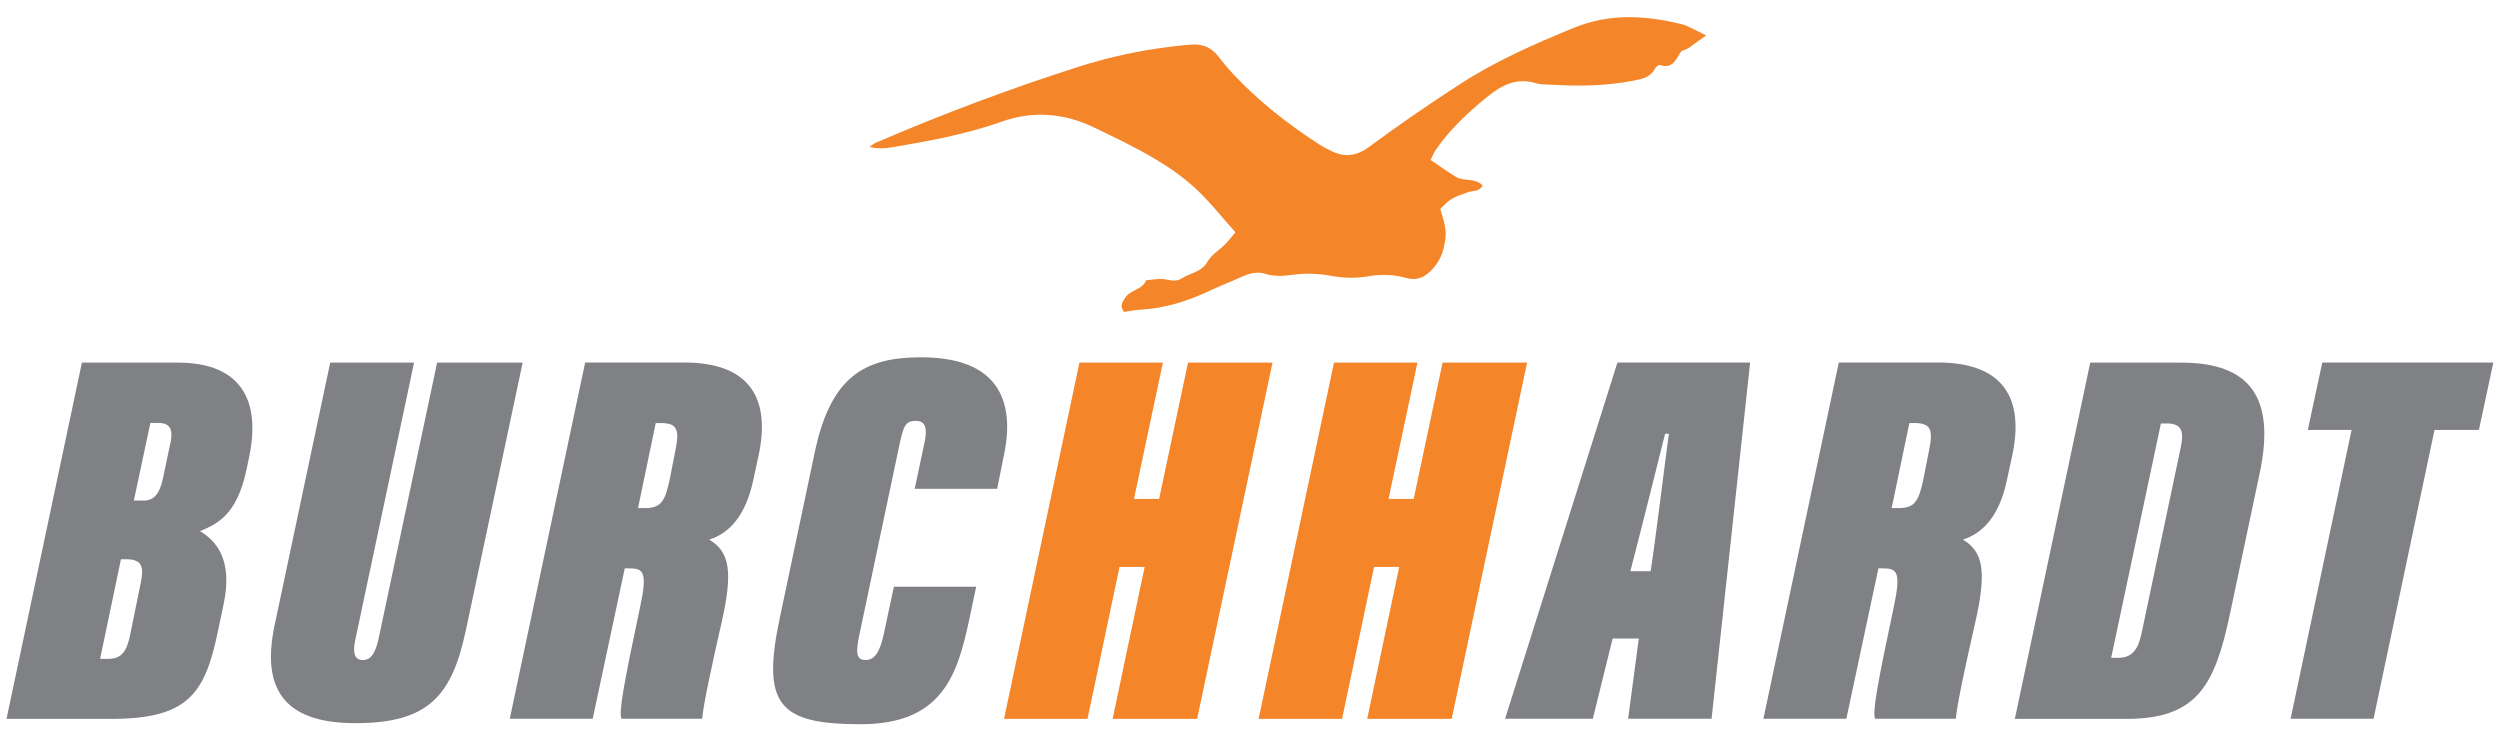
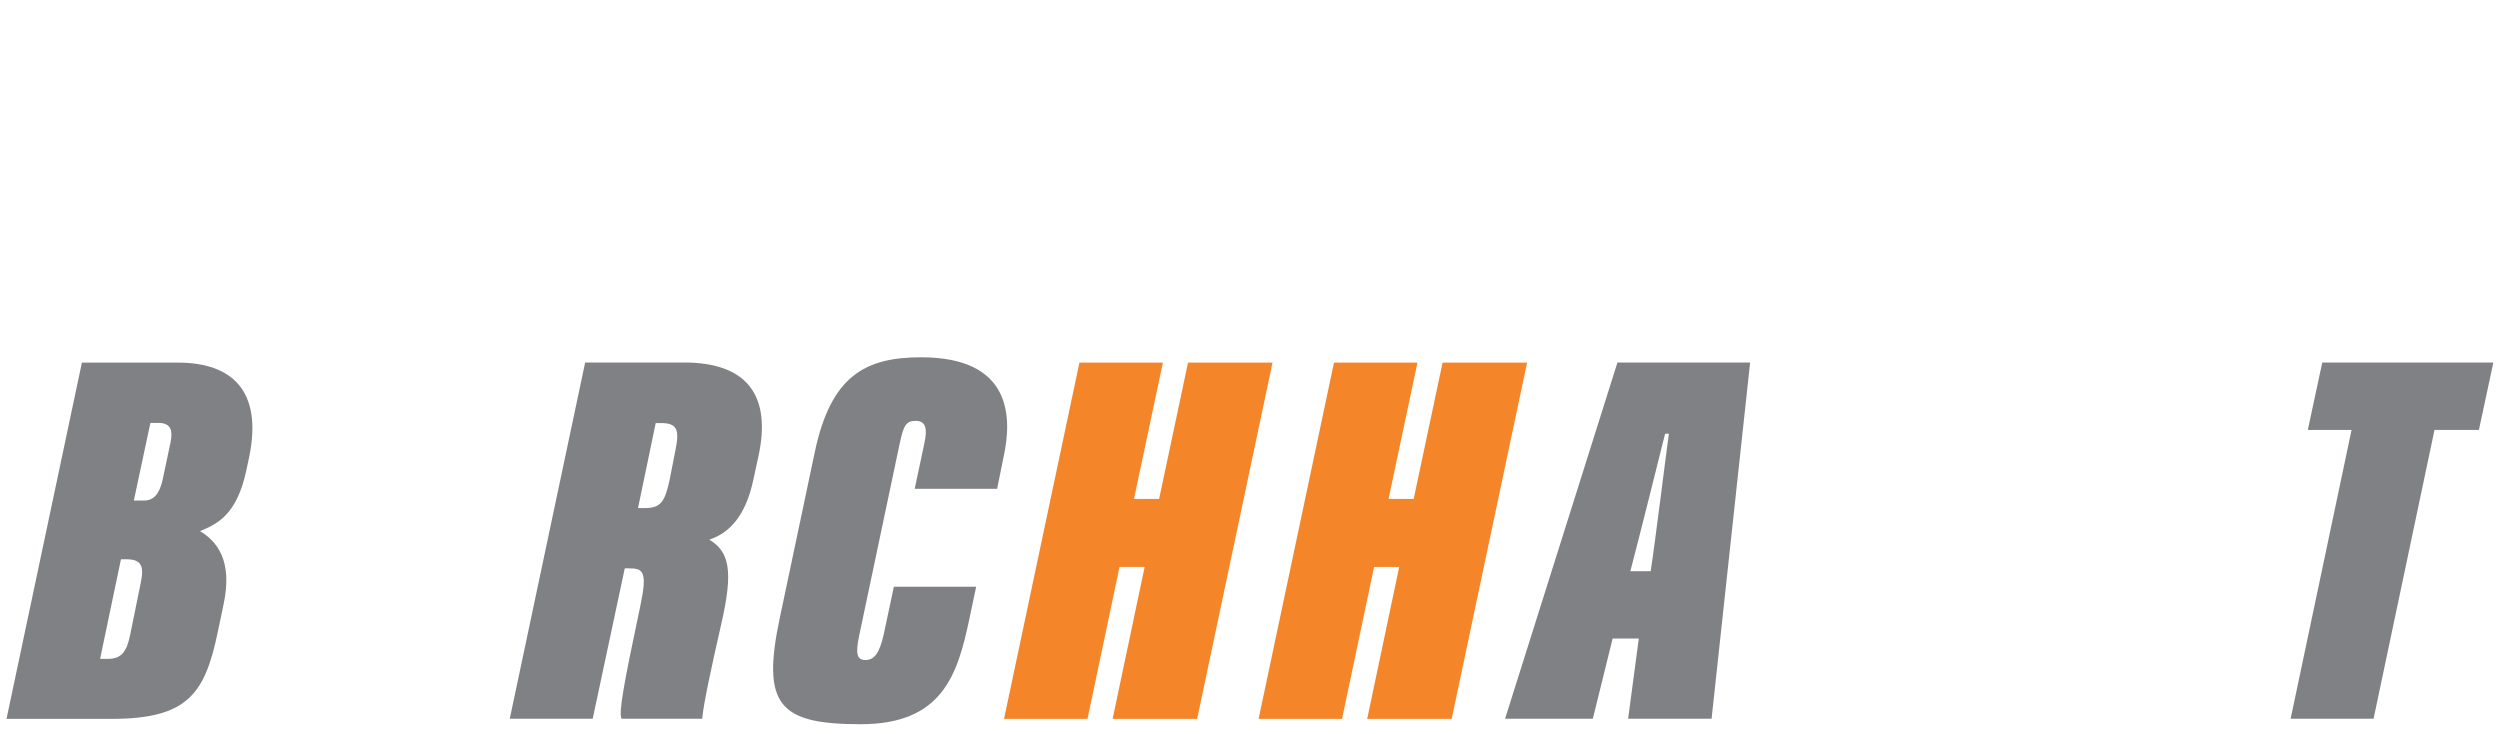
<svg xmlns="http://www.w3.org/2000/svg" id="Layer_1" version="1.2" viewBox="0 0 1920 564">
  <g>
    <path d="M62.9,278.5h73.9c41.9,0,64.9,22.2,54.6,72.3l-2.1,9.9c-7.4,35.3-23,41.9-35.7,47.2,12.3,7.4,25.5,21.8,18.1,56.3l-4.5,21.4c-9.9,47.6-23.4,66.5-81.7,66.5H5l57.9-273.6ZM76.9,506h6.2c11.1,0,14.4-7,16.8-18.1l8.2-40.3c2.9-13.6,0-18.1-11.5-18.1h-3.7l-16,76.4ZM110.6,384.4c7.4,0,11.9-4.9,14.4-16.4l5.3-25.1c2.1-9,3.3-18.1-8.6-18.1h-6.2l-12.7,59.6h7.8Z" fill="#808184" />
-     <path d="M318,278.5l-45.2,213.2c-2.1,9.9-.4,15.2,5.8,15.2s9.4-4.9,11.9-15.2l45.2-213.2h65.7l-43.5,205c-10.7,50.5-28.3,71.9-85,71.9s-71.9-28.3-62-75.2l42.7-201.7h64.5Z" fill="#808184" />
    <path d="M479.8,436.6l-24.6,115.4h-63.7l57.9-273.6h76c49.3,0,67,26.3,57.1,71.9l-4.1,18.9c-5.8,26.7-18.1,40.3-33.7,45.2,15.6,9.4,18.5,24.2,9.4,64.1-7.4,32.5-14,62.8-14.8,73.5h-62c-2.1-4.9,1.2-24.2,14.4-86.3,5.8-27.1,2.1-29.2-8.6-29.2h-3.3ZM490.1,390.2h4.9c12.3,0,15.6-4.5,19.3-21.8l4.5-23c3.3-16,.8-20.5-11.5-20.5h-3.7l-13.6,65.3Z" fill="#808184" />
    <path d="M749.7,450.6l-5.3,25.1c-9,42.3-20.5,80.5-83.4,80.5s-76.4-14.8-62-82.2l26.7-126.5c12.3-58.7,38.6-73.1,81.7-73.1,69.4,0,70.2,45.6,63.3,76.8l-4.9,24.2h-63.3l7.4-34.9c2.5-11.1,1.2-17.3-6.6-17.3s-9.4,4.1-12.3,17.3l-31.2,147.9c-2.9,14-1.6,18.5,4.9,18.5s10.7-4.9,14-19.7l7.8-36.6h63.3Z" fill="#808184" />
    <path d="M829,278.5h64.1l-22.2,104.7h19.3l22.2-104.7h64.9l-57.9,273.6h-64.9l24.6-116.7h-19.3l-24.6,116.7h-64.1l57.9-273.6Z" fill="#f58529" />
    <path d="M1024.5,278.5h64.1l-22.2,104.7h19.3l22.2-104.7h64.9l-57.9,273.6h-64.9l24.6-116.7h-19.3l-24.6,116.7h-64.1l57.9-273.6Z" fill="#f58529" />
    <path d="M1238.5,490.4l-15.2,61.6h-67.4l86.3-273.6h101.9l-29.6,273.6h-64.1l8.2-61.6h-20.1ZM1267.7,438.7c3.3-20.9,11.9-90.8,14-105.6h-2.9c-2.9,11.9-19.7,78.9-26.7,105.6h15.6Z" fill="#808184" />
-     <path d="M1442.6,436.6l-24.6,115.4h-63.7l57.9-273.6h76c49.3,0,67,26.3,57.1,71.9l-4.1,18.9c-5.7,26.7-18.1,40.3-33.7,45.2,15.6,9.4,18.5,24.2,9.4,64.1-7.4,32.5-14,62.8-14.8,73.5h-62c-2.1-4.9,1.2-24.2,14.4-86.3,5.8-27.1,2.1-29.2-8.6-29.2h-3.3ZM1452.9,390.2h4.9c12.3,0,15.6-4.5,19.3-21.8l4.5-23c3.3-16,.8-20.5-11.5-20.5h-3.7l-13.6,65.3Z" fill="#808184" />
-     <path d="M1605.3,278.5h69.8c52.6,0,72.7,26.3,60.4,84.6l-23,108.9c-11.5,54.2-25.1,80.1-79.3,80.1h-85.8l57.9-273.6ZM1621.3,505.2h5.8c10.3,0,14.8-6.6,17.3-17.3l30.4-144.2c2.5-11.9,1.2-18.5-10.7-18.5h-4.5l-38.2,179.9Z" fill="#808184" />
    <path d="M1806.1,330.2h-33.7l11.1-51.8h131.4l-11.1,51.8h-34.1l-46.8,221.8h-63.7l46.8-221.8Z" fill="#808184" />
  </g>
-   <path d="M1310.3,27.2c-6.3,4.5-10,7.3-13.7,9.8-1.9,1.3-5,1.6-6,3.2-3.7,6.1-6.4,12.9-15.8,9.7-.9-.3-3.2,1.6-3.9,3-3.5,6.6-9.9,7.8-16.2,9-21.4,4.3-42.9,4.4-64.6,3.1-3.5-.2-7.1,0-10.4-1.1-15.2-4.6-26.8,1.7-38.3,11.1-14.5,11.9-28.1,24.6-38.8,40.2-1.6,2.3-2.5,4.9-3.9,7.7,7,4.7,13.1,9,19.4,12.9,6.1,3.8,15,.5,20.6,6.7-3,5.2-7.7,3.7-11.2,5.1-4.3,1.6-8.9,2.9-12.8,5.3-3.3,2-5.9,5.2-8.6,7.6,4.9,15.4,5.1,19,2.7,29.8-1.5,6.5-4.5,11.9-9,16.7-5.6,6-11.6,8.9-20.2,6.4-9.6-2.8-19.6-2.8-29.6-1.1-9.3,1.6-18.6,1.2-27.9-.5-9.8-1.8-19.7-2.1-29.7-.7-6.9,1-13.8,1.3-20.8-.8-5.7-1.8-11.5-.6-17.1,1.9-8.5,3.9-17.3,7.2-25.7,11.2-17,8.1-34.7,13.5-53.7,14.5-4,.2-8,1.2-11.7,1.7-3.9-4.6-1.2-8,1-11.3,4-5.9,13-5.7,15.8-13,4.6-.4,9.3-1.5,13.7-.9,4.7.7,9.1,2.3,13.5-.5,6.6-4.3,15.3-4.7,20-13,3-5.3,9.1-8.8,13.6-13.4,2.8-2.8,5.1-6,7.8-9.1-10.6-11.8-19.9-23.8-30.8-33.8-9.8-9-21-16.8-32.6-23.5-14.6-8.6-29.9-15.9-45.2-23.2-23.1-11.1-46.8-13.1-71.4-4.3-27.1,9.6-55.3,14.7-83.5,19.5-5.6,1-11.2,1.2-17.6-.2,1.7-1.1,3.2-2.5,5-3.3,51-22,103-41.5,155.9-58.4,23.5-7.5,47.4-12.6,71.8-15.5,4.6-.6,9.3-1,14-1.4,8.8-.8,16,2,21.4,9.2,3.5,4.6,7.3,9.1,11.3,13.4,19.7,21,42.2,38.6,66.4,54.2,2.9,1.9,6.1,3.5,9.2,5,10.4,5,19.3,3.7,29.1-3.5,22.5-16.7,45.7-32.6,69.2-47.8,27.5-17.9,57.6-31.1,87.9-43.5,27-11.1,54.9-9.6,82.6-2.7,5.5,1.4,10.5,4.7,18.7,8.5Z" fill="#f58529" />
</svg>